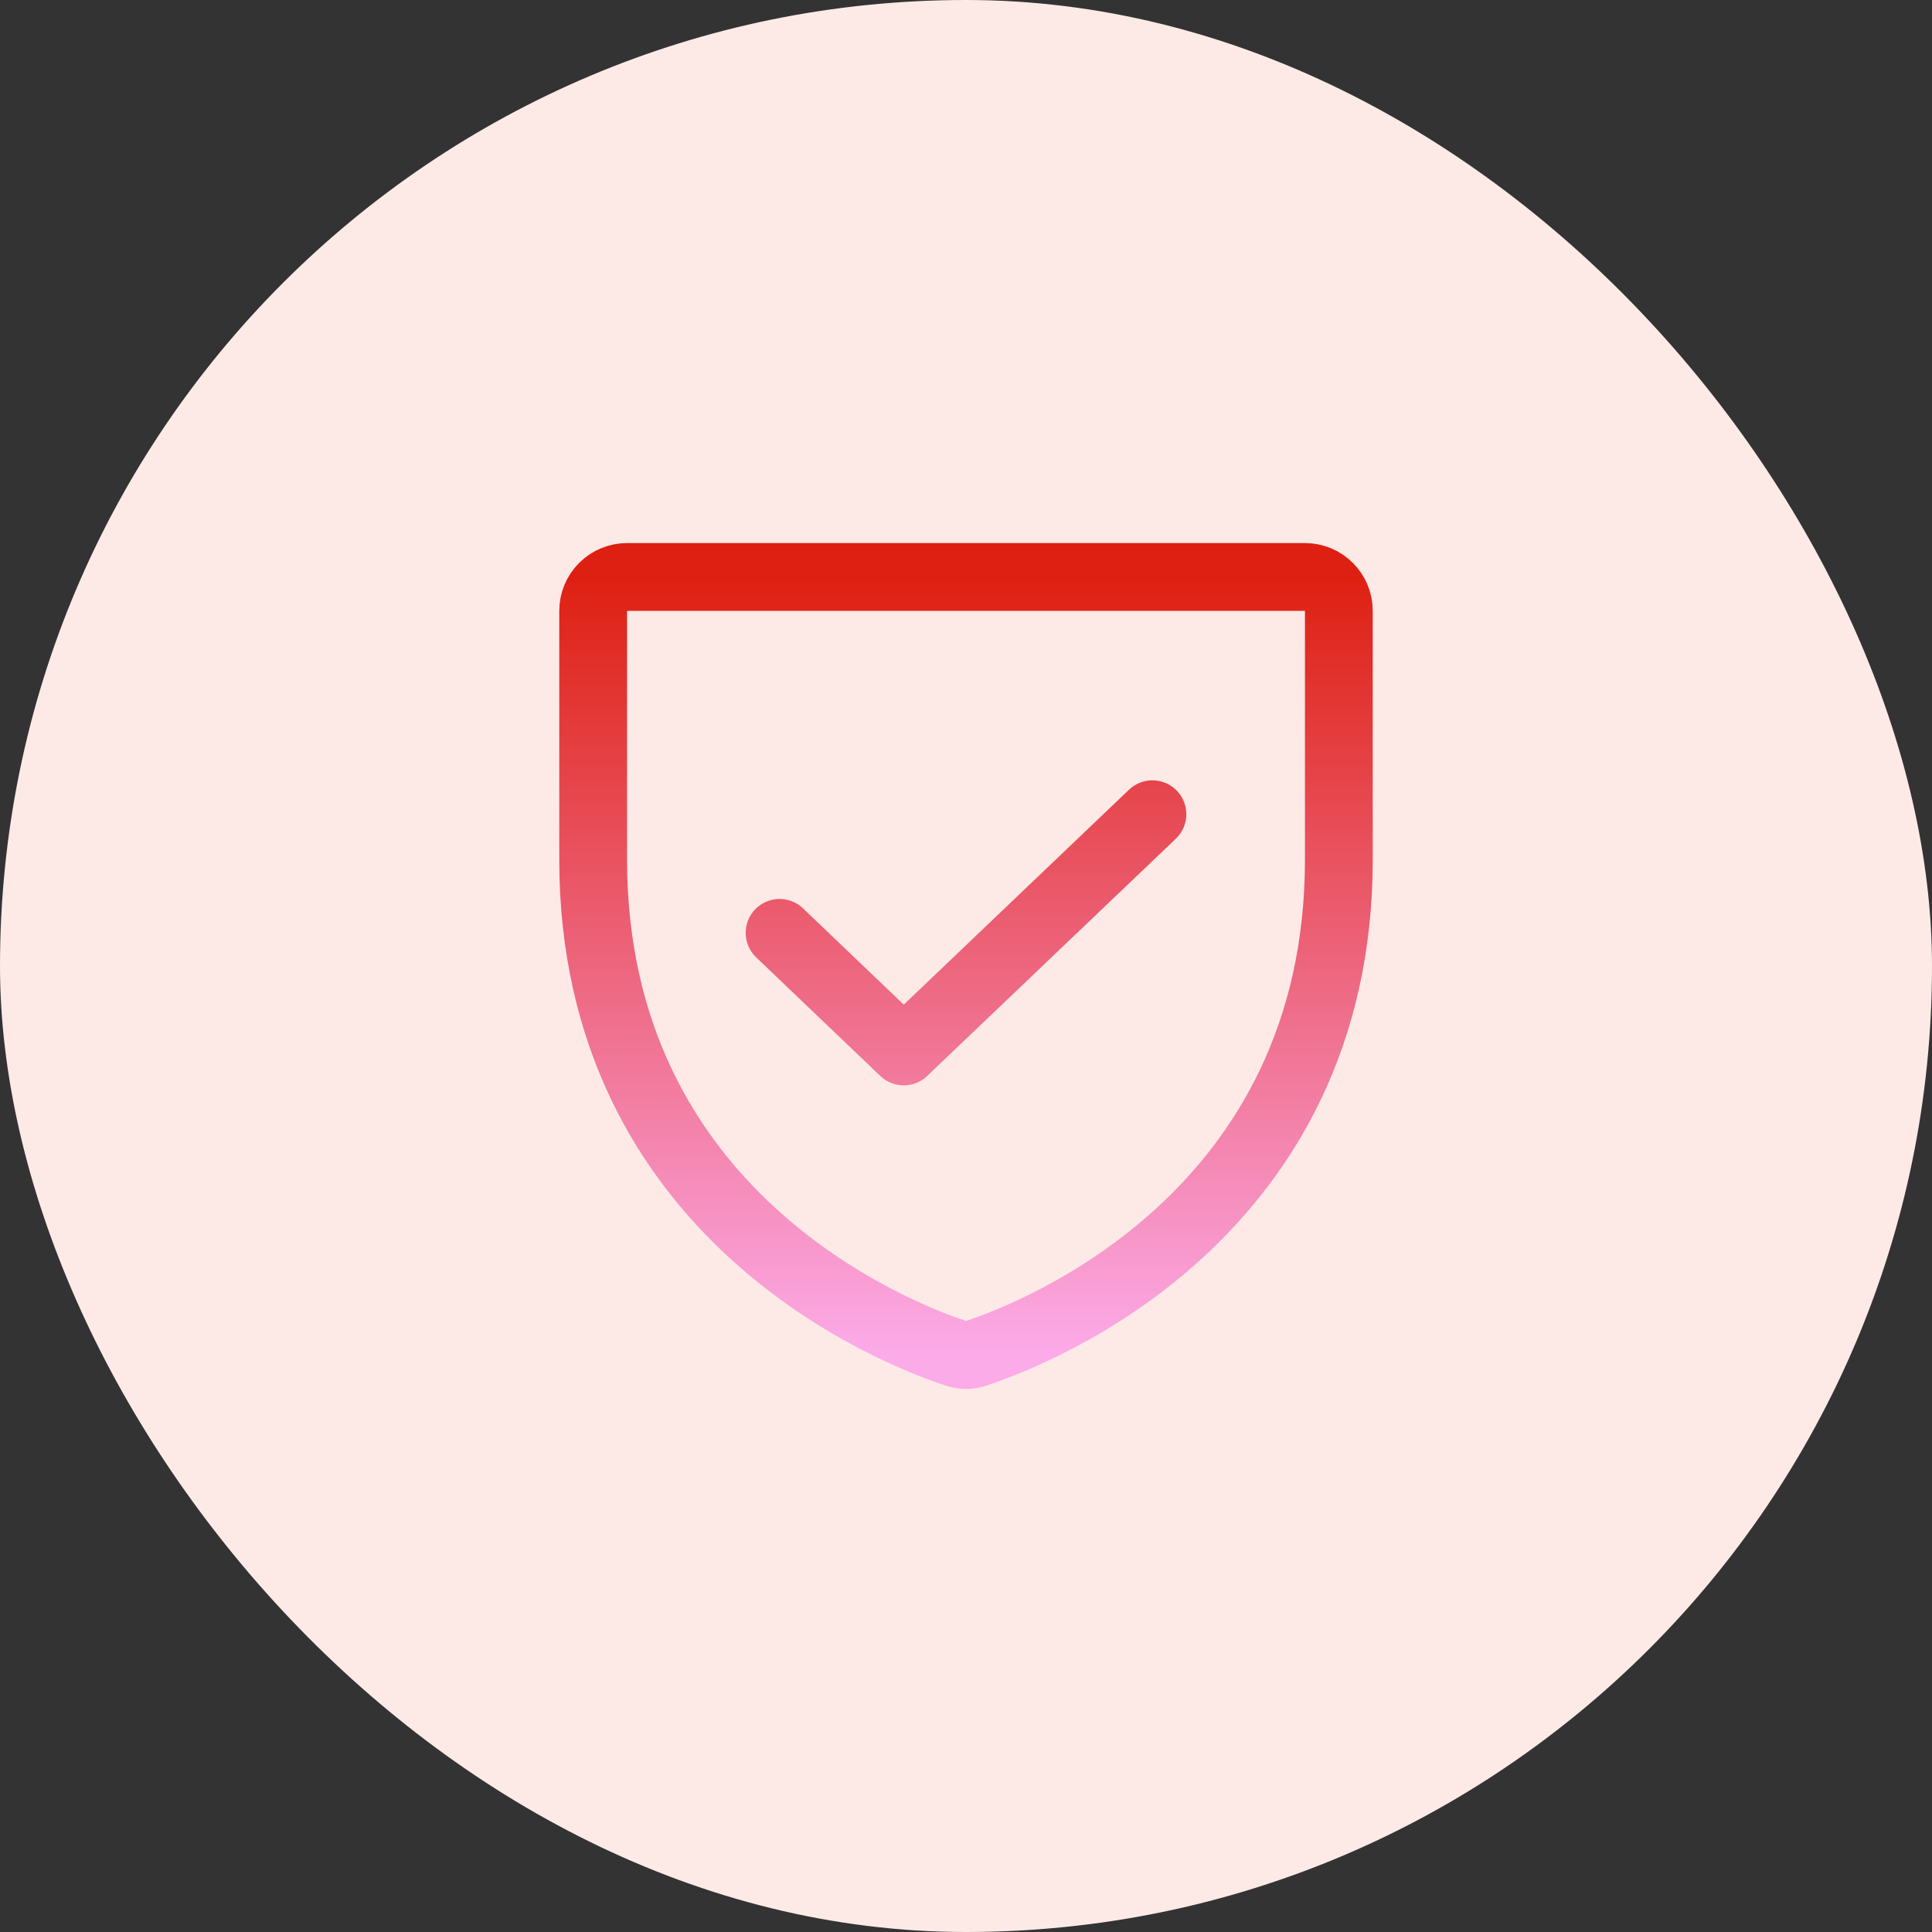
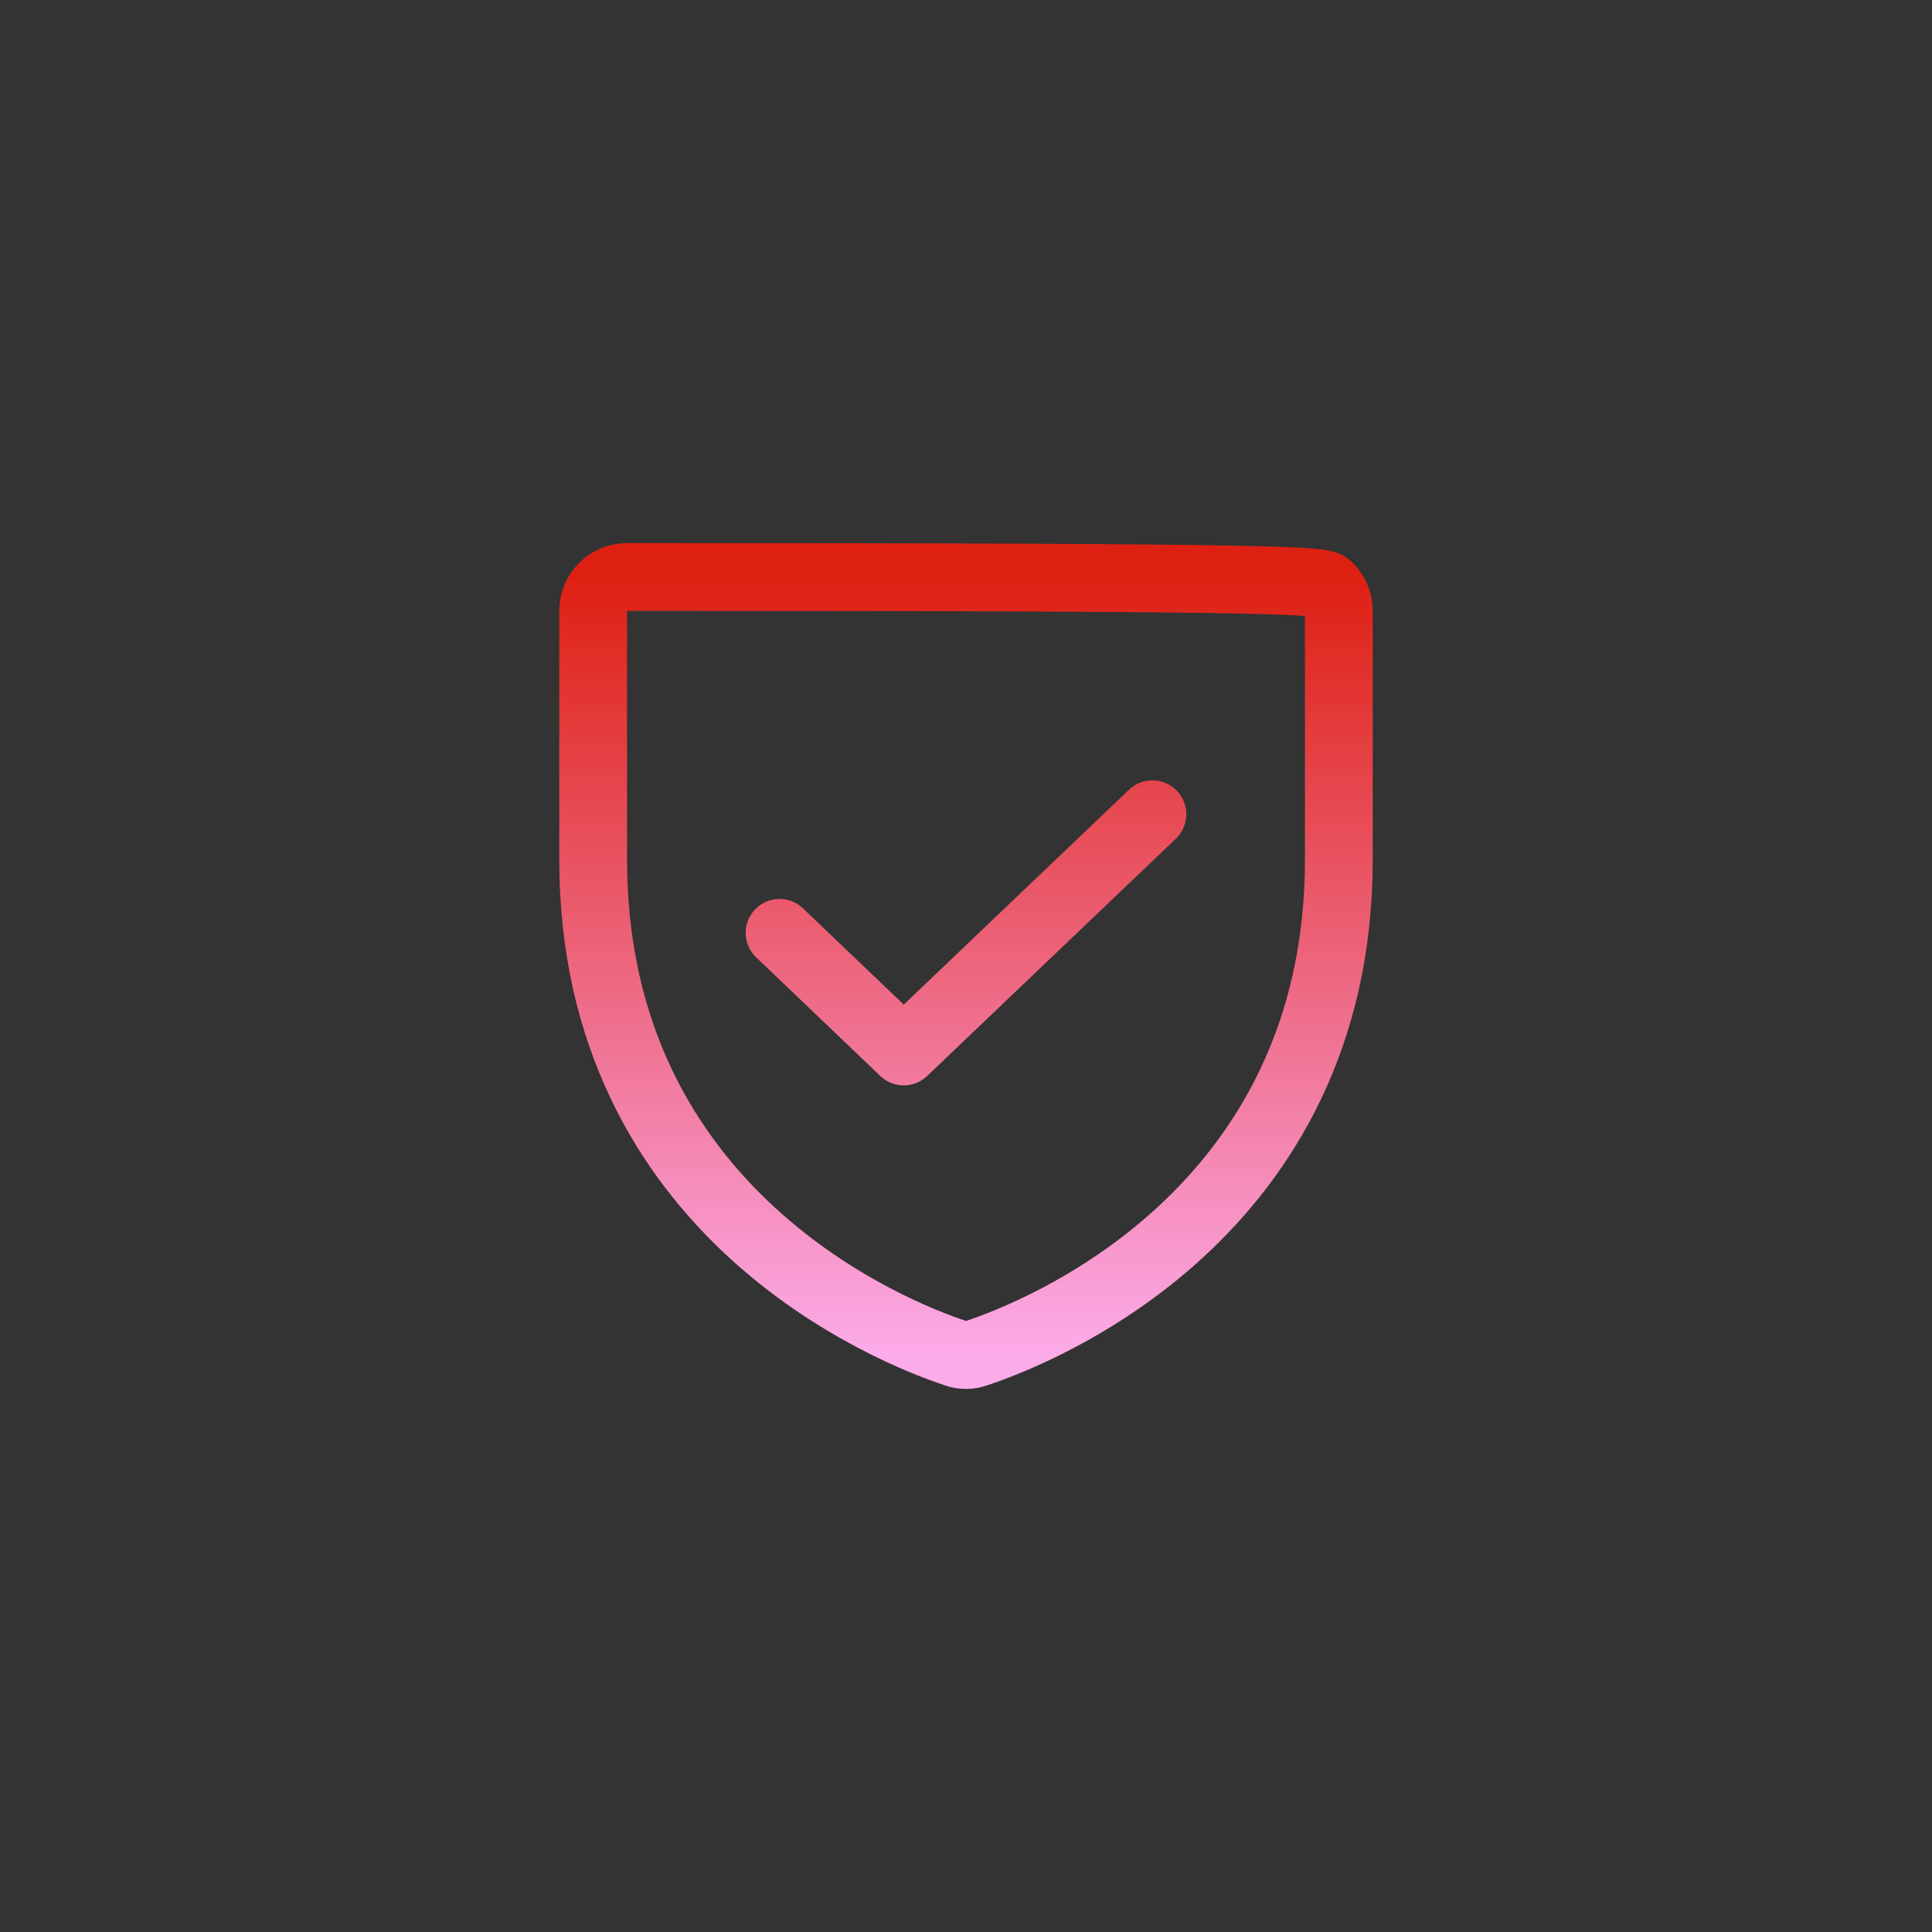
<svg xmlns="http://www.w3.org/2000/svg" width="57" height="57" viewBox="0 0 57 57" fill="none">
  <rect x="0" y="0" width="57" height="57" fill="#333333" stroke="none" />
-   <rect width="57" height="57" rx="28.5" fill="#FDEAE6" />
-   <path d="M34 24.022L26.663 31.022L23 27.522M17.5 25.36V18.022C17.5 17.757 17.605 17.502 17.793 17.315C17.98 17.127 18.235 17.022 18.5 17.022H38.5C38.765 17.022 39.02 17.127 39.207 17.315C39.395 17.502 39.5 17.757 39.5 18.022V25.36C39.5 35.859 30.587 39.334 28.812 39.922C28.611 39.997 28.389 39.997 28.188 39.922C26.413 39.334 17.5 35.859 17.5 25.36Z" stroke="url(#paint0_linear_2191_837)" stroke-width="2" stroke-linecap="round" stroke-linejoin="round" />
+   <path d="M34 24.022L26.663 31.022L23 27.522M17.5 25.36V18.022C17.5 17.757 17.605 17.502 17.793 17.315C17.98 17.127 18.235 17.022 18.5 17.022C38.765 17.022 39.02 17.127 39.207 17.315C39.395 17.502 39.5 17.757 39.5 18.022V25.36C39.5 35.859 30.587 39.334 28.812 39.922C28.611 39.997 28.389 39.997 28.188 39.922C26.413 39.334 17.5 35.859 17.5 25.36Z" stroke="url(#paint0_linear_2191_837)" stroke-width="2" stroke-linecap="round" stroke-linejoin="round" />
  <defs>
    <linearGradient id="paint0_linear_2191_837" x1="28.5" y1="17.022" x2="28.5" y2="39.978" gradientUnits="userSpaceOnUse">
      <stop stop-color="#DE2012" />
      <stop offset="1" stop-color="#FCABE9" />
    </linearGradient>
  </defs>
</svg>